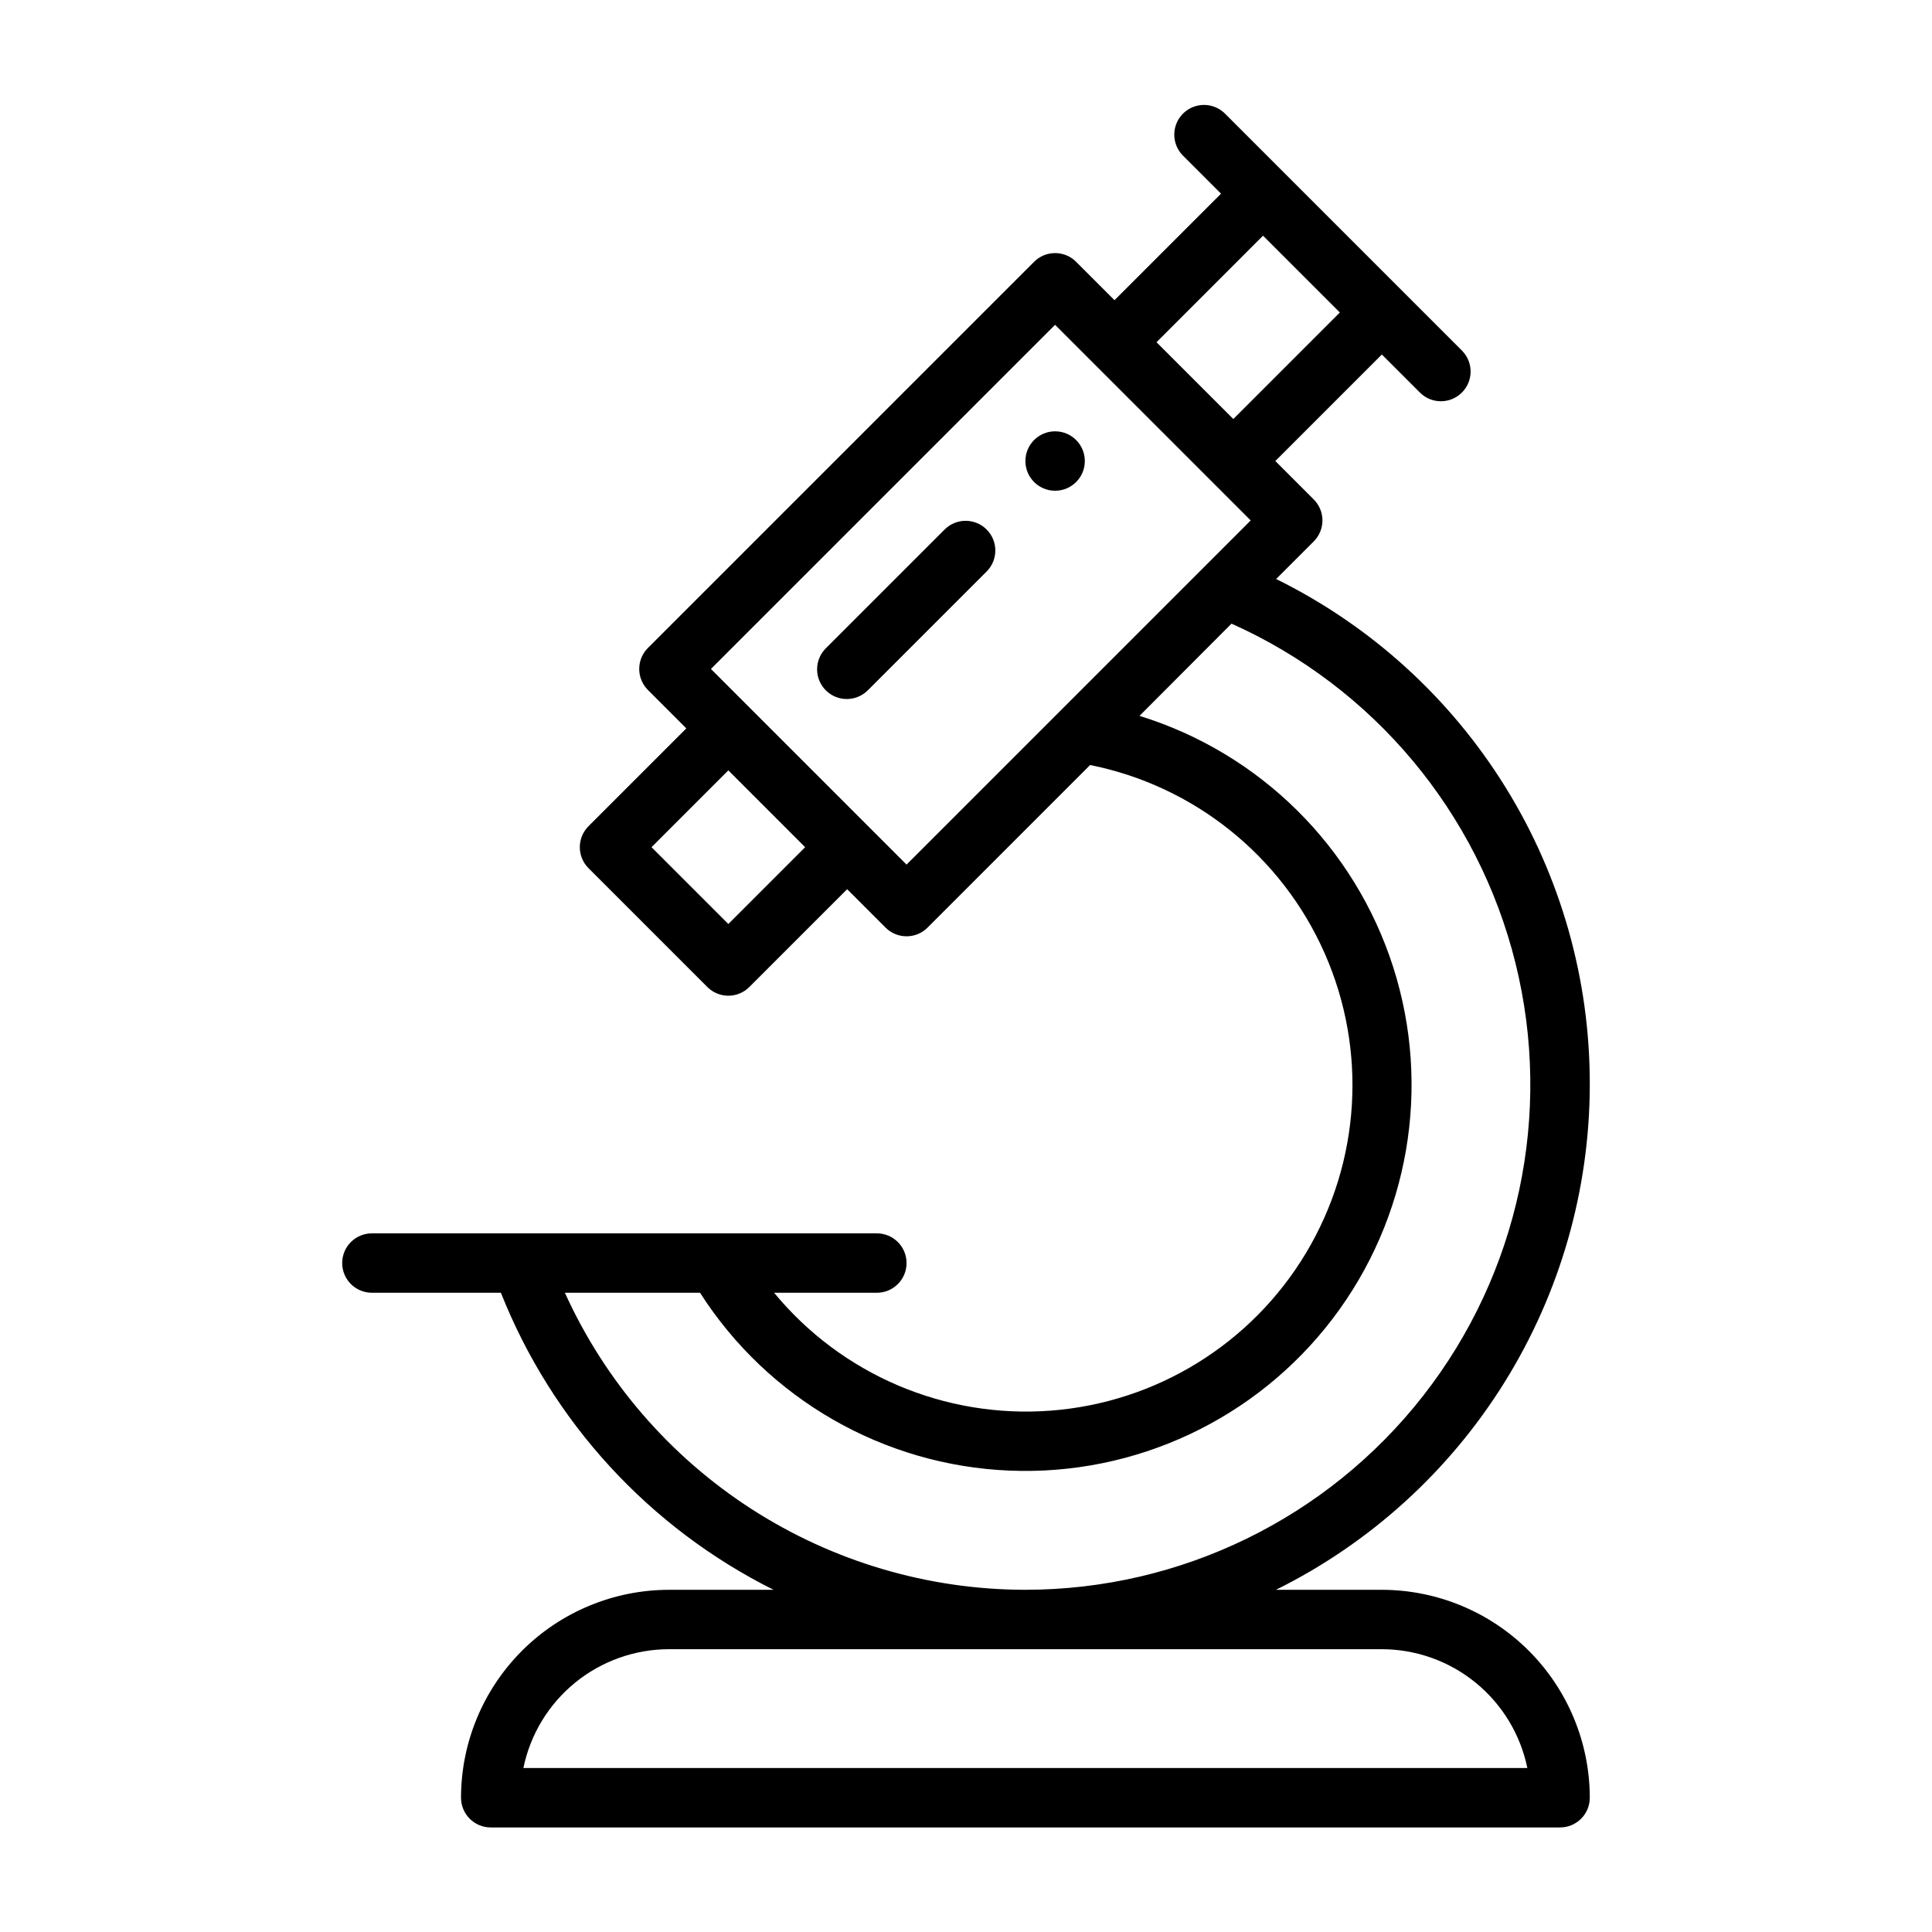
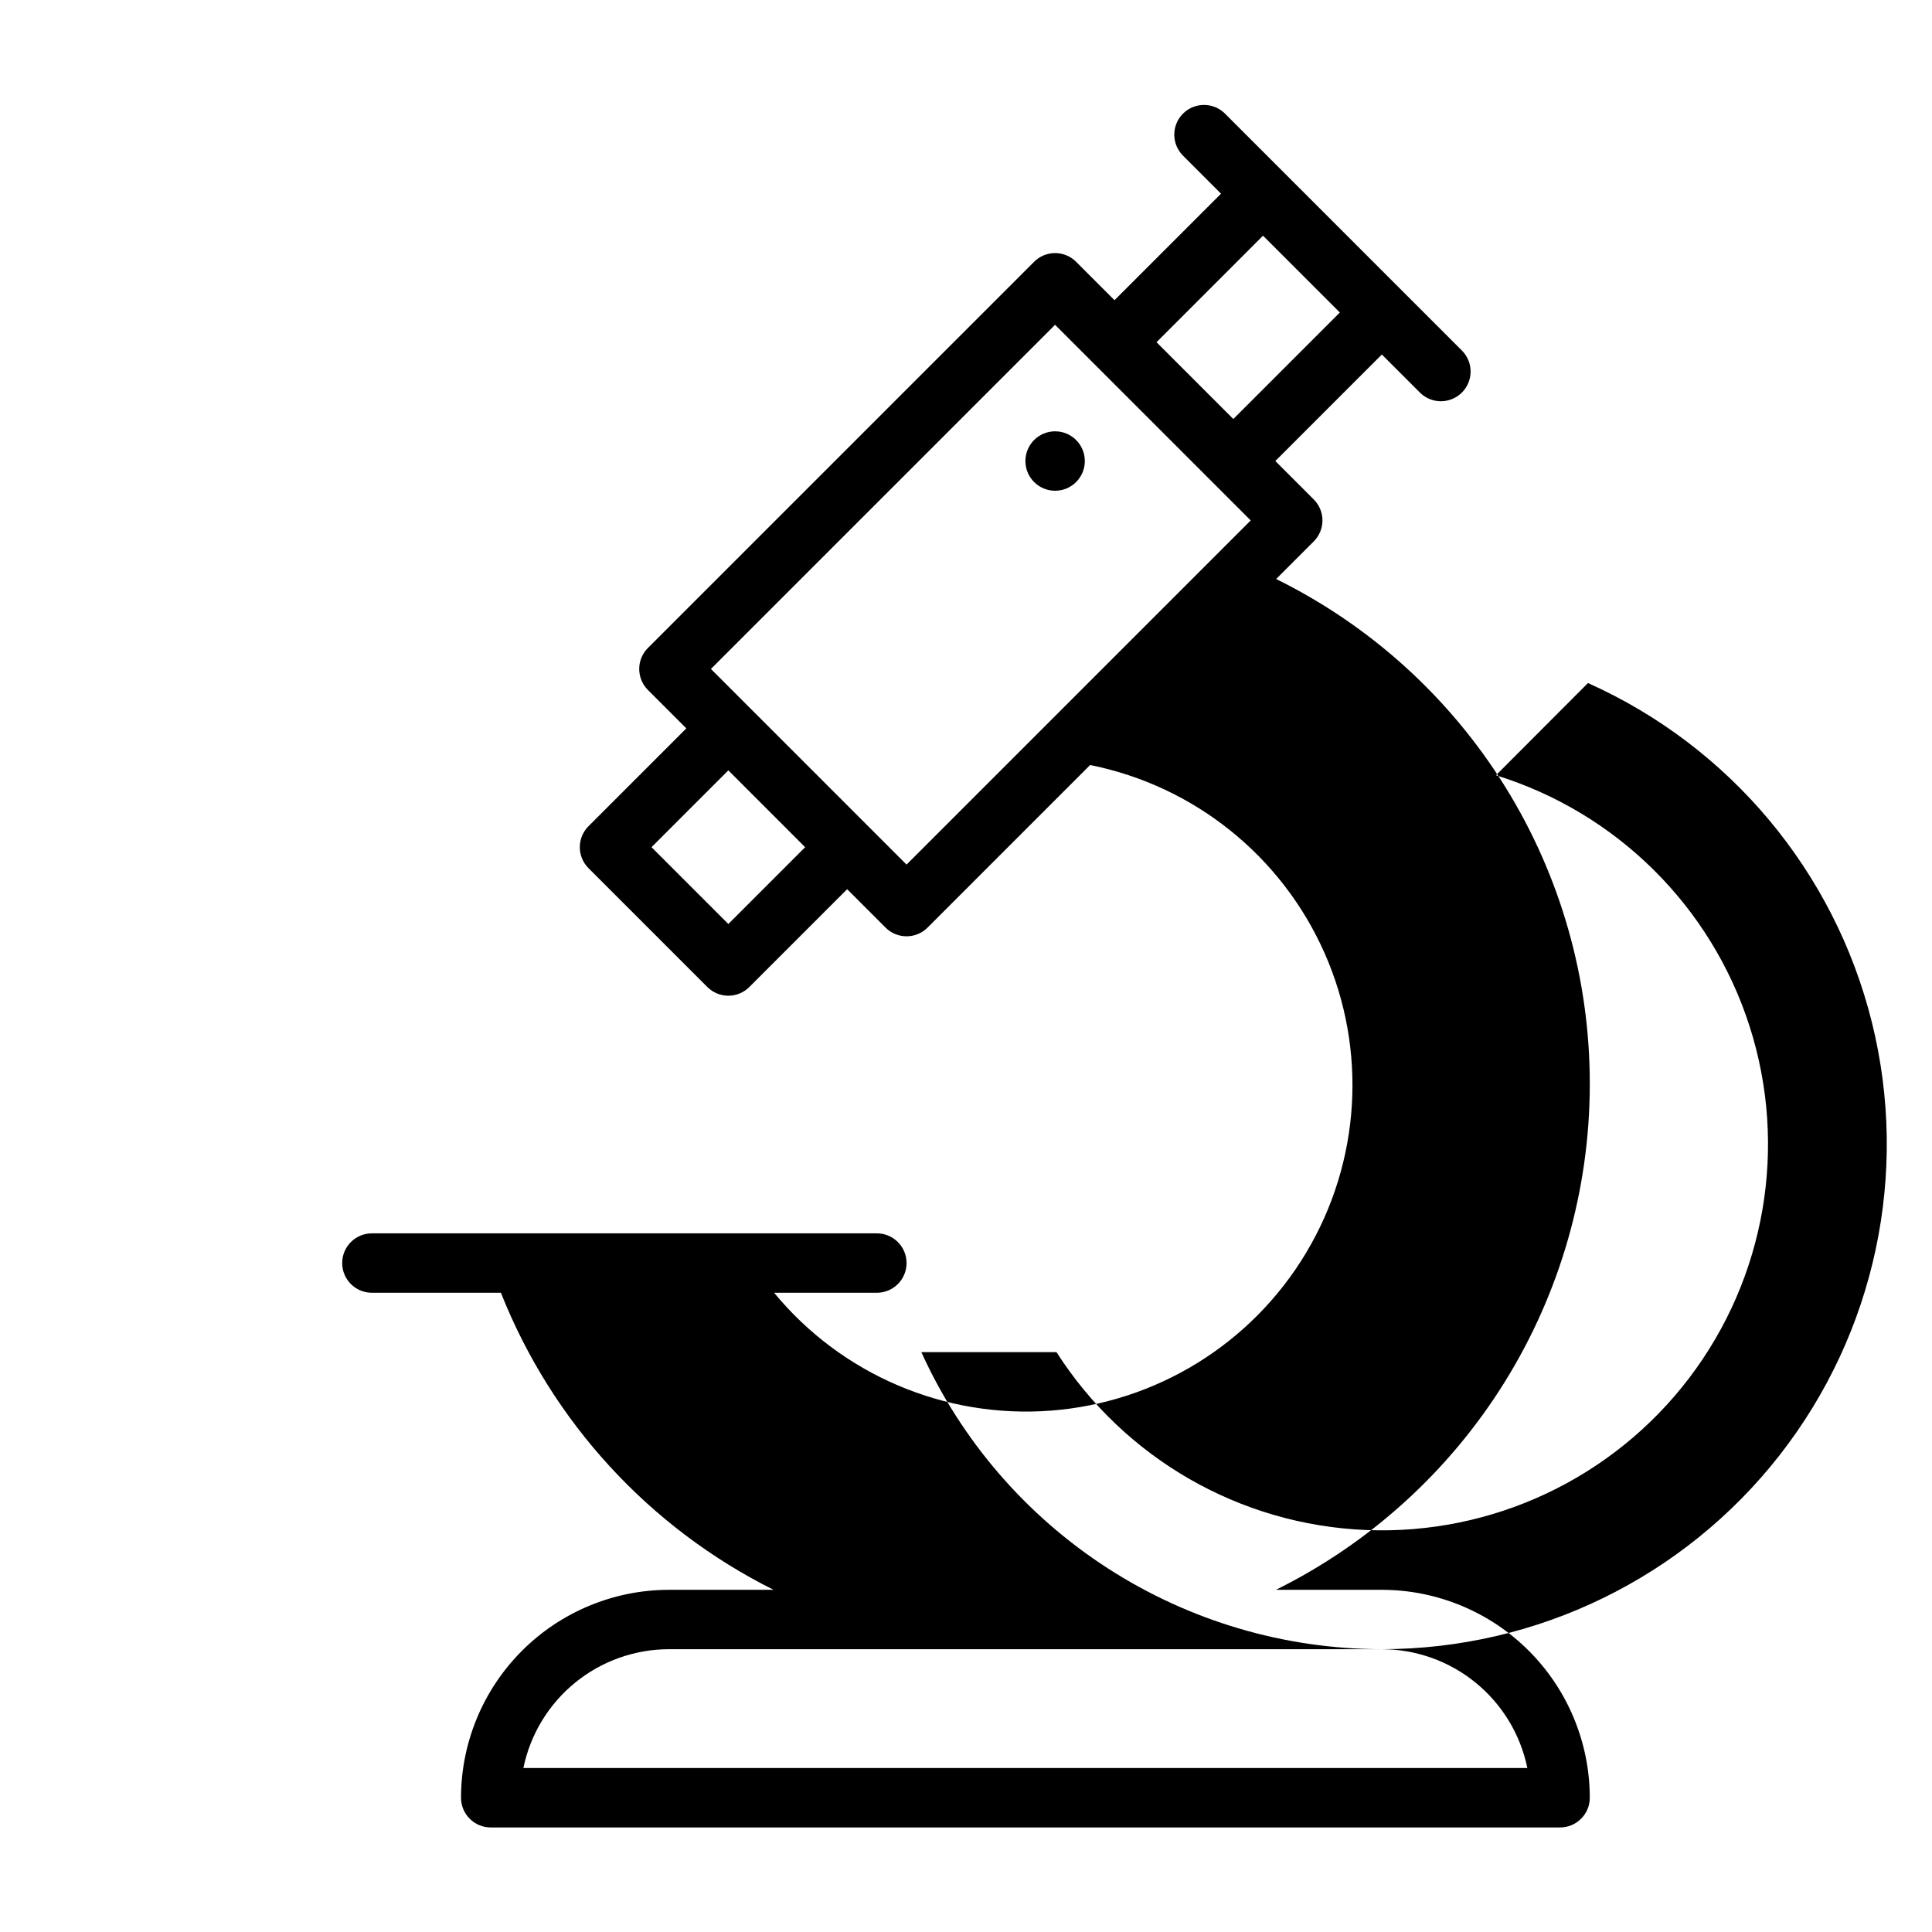
<svg xmlns="http://www.w3.org/2000/svg" fill="#000000" width="800px" height="800px" version="1.1" viewBox="144 144 512 512">
  <g>
-     <path d="m394.43 284.23-31.488 31.488v-0.004c-1.52 1.469-2.387 3.484-2.402 5.594-0.02 2.113 0.812 4.144 2.305 5.637 1.492 1.492 3.523 2.324 5.633 2.305 2.113-0.02 4.129-0.883 5.594-2.402l31.488-31.488c2.984-3.09 2.941-8-0.094-11.035-3.039-3.035-7.945-3.078-11.035-0.094z" />
    <path d="m431.49 266.18c0 4.348-3.527 7.871-7.875 7.871-4.348 0-7.871-3.523-7.871-7.871 0-4.348 3.523-7.875 7.871-7.875 4.348 0 7.875 3.527 7.875 7.875" />
-     <path d="m565.31 431.49c0.07-27.883-7.68-55.227-22.371-78.918-14.695-23.695-35.742-42.793-60.746-55.125l9.961-9.961c1.477-1.477 2.309-3.477 2.309-5.566 0-2.086-0.832-4.09-2.309-5.566l-10.176-10.176 28.227-28.23 10.18 10.18c3.086 2.981 7.996 2.938 11.035-0.098 3.035-3.035 3.078-7.945 0.094-11.035l-62.977-62.977c-3.086-2.984-7.996-2.941-11.035 0.098-3.035 3.035-3.078 7.945-0.094 11.035l10.176 10.176-28.227 28.23-10.18-10.18c-1.477-1.477-3.477-2.305-5.566-2.305-2.086 0-4.09 0.828-5.562 2.305l-102.34 102.34h-0.004c-1.477 1.477-2.305 3.481-2.305 5.566 0 2.09 0.828 4.09 2.305 5.566l10.18 10.18-25.922 25.922c-1.477 1.477-2.309 3.477-2.309 5.566 0 2.086 0.832 4.09 2.309 5.562l31.488 31.488c1.477 1.477 3.477 2.309 5.566 2.309 2.086 0 4.09-0.832 5.562-2.309l25.926-25.922 10.18 10.18h-0.004c1.477 1.477 3.481 2.305 5.566 2.305 2.09 0 4.09-0.828 5.566-2.305l43.082-43.086c27.57 5.523 50.734 24.098 62.117 49.809 11.383 25.707 9.559 55.344-4.887 79.469-14.441 24.121-39.711 39.719-67.746 41.824-28.039 2.102-55.348-9.551-73.234-31.246h27.23c4.348 0 7.871-3.523 7.871-7.871s-3.523-7.871-7.871-7.871h-133.82c-4.348 0-7.871 3.523-7.871 7.871s3.523 7.871 7.871 7.871h34.188c13.578 34.242 39.309 62.27 72.266 78.723h-27.734c-14.609 0.016-28.613 5.828-38.945 16.156-10.328 10.332-16.141 24.336-16.156 38.945 0 2.09 0.828 4.09 2.305 5.566 1.477 1.477 3.477 2.309 5.566 2.309h283.39c2.09 0 4.09-0.832 5.566-2.309 1.477-1.477 2.309-3.477 2.309-5.566-0.02-14.609-5.832-28.613-16.16-38.945-10.332-10.328-24.336-16.141-38.945-16.156h-28.07c24.941-12.363 45.941-31.434 60.633-55.078 14.695-23.641 22.5-50.91 22.543-78.746zm-86.594-225.03 20.355 20.355-28.227 28.23-20.355-20.355zm-141.7 182.41-20.355-20.355 20.355-20.359 20.355 20.359zm47.23-15.742-51.844-51.848 91.203-91.203 51.844 51.844zm125.95 207.93c9.07 0.012 17.859 3.152 24.883 8.887 7.027 5.734 11.859 13.719 13.684 22.602h-266.06c1.824-8.883 6.66-16.867 13.684-22.602 7.027-5.734 15.812-8.875 24.883-8.887zm-94.465-15.742c-25.75-0.023-50.949-7.461-72.59-21.418-21.641-13.961-38.805-33.852-49.441-57.305h35.816c18.004 28.164 48.621 45.762 82.02 47.137 33.395 1.375 65.359-13.648 85.613-40.234 20.254-26.59 26.25-61.395 16.055-93.227-10.191-31.832-35.289-56.68-67.223-66.555l24.383-24.441c37.582 16.816 65.336 49.988 75.25 89.949s0.891 82.258-24.473 114.69c-25.359 32.434-64.238 51.391-105.41 51.402z" />
+     <path d="m565.31 431.49c0.07-27.883-7.68-55.227-22.371-78.918-14.695-23.695-35.742-42.793-60.746-55.125l9.961-9.961c1.477-1.477 2.309-3.477 2.309-5.566 0-2.086-0.832-4.09-2.309-5.566l-10.176-10.176 28.227-28.23 10.18 10.18c3.086 2.981 7.996 2.938 11.035-0.098 3.035-3.035 3.078-7.945 0.094-11.035l-62.977-62.977c-3.086-2.984-7.996-2.941-11.035 0.098-3.035 3.035-3.078 7.945-0.094 11.035l10.176 10.176-28.227 28.23-10.18-10.18c-1.477-1.477-3.477-2.305-5.566-2.305-2.086 0-4.09 0.828-5.562 2.305l-102.34 102.34h-0.004c-1.477 1.477-2.305 3.481-2.305 5.566 0 2.09 0.828 4.09 2.305 5.566l10.18 10.18-25.922 25.922c-1.477 1.477-2.309 3.477-2.309 5.566 0 2.086 0.832 4.09 2.309 5.562l31.488 31.488c1.477 1.477 3.477 2.309 5.566 2.309 2.086 0 4.09-0.832 5.562-2.309l25.926-25.922 10.18 10.18h-0.004c1.477 1.477 3.481 2.305 5.566 2.305 2.09 0 4.09-0.828 5.566-2.305l43.082-43.086c27.57 5.523 50.734 24.098 62.117 49.809 11.383 25.707 9.559 55.344-4.887 79.469-14.441 24.121-39.711 39.719-67.746 41.824-28.039 2.102-55.348-9.551-73.234-31.246h27.23c4.348 0 7.871-3.523 7.871-7.871s-3.523-7.871-7.871-7.871h-133.82c-4.348 0-7.871 3.523-7.871 7.871s3.523 7.871 7.871 7.871h34.188c13.578 34.242 39.309 62.27 72.266 78.723h-27.734c-14.609 0.016-28.613 5.828-38.945 16.156-10.328 10.332-16.141 24.336-16.156 38.945 0 2.09 0.828 4.09 2.305 5.566 1.477 1.477 3.477 2.309 5.566 2.309h283.39c2.09 0 4.09-0.832 5.566-2.309 1.477-1.477 2.309-3.477 2.309-5.566-0.02-14.609-5.832-28.613-16.16-38.945-10.332-10.328-24.336-16.141-38.945-16.156h-28.07c24.941-12.363 45.941-31.434 60.633-55.078 14.695-23.641 22.5-50.91 22.543-78.746zm-86.594-225.03 20.355 20.355-28.227 28.23-20.355-20.355zm-141.7 182.41-20.355-20.355 20.355-20.359 20.355 20.359zm47.23-15.742-51.844-51.848 91.203-91.203 51.844 51.844zm125.95 207.93c9.07 0.012 17.859 3.152 24.883 8.887 7.027 5.734 11.859 13.719 13.684 22.602h-266.06c1.824-8.883 6.66-16.867 13.684-22.602 7.027-5.734 15.812-8.875 24.883-8.887zc-25.75-0.023-50.949-7.461-72.59-21.418-21.641-13.961-38.805-33.852-49.441-57.305h35.816c18.004 28.164 48.621 45.762 82.02 47.137 33.395 1.375 65.359-13.648 85.613-40.234 20.254-26.59 26.25-61.395 16.055-93.227-10.191-31.832-35.289-56.68-67.223-66.555l24.383-24.441c37.582 16.816 65.336 49.988 75.25 89.949s0.891 82.258-24.473 114.69c-25.359 32.434-64.238 51.391-105.41 51.402z" />
  </g>
</svg>